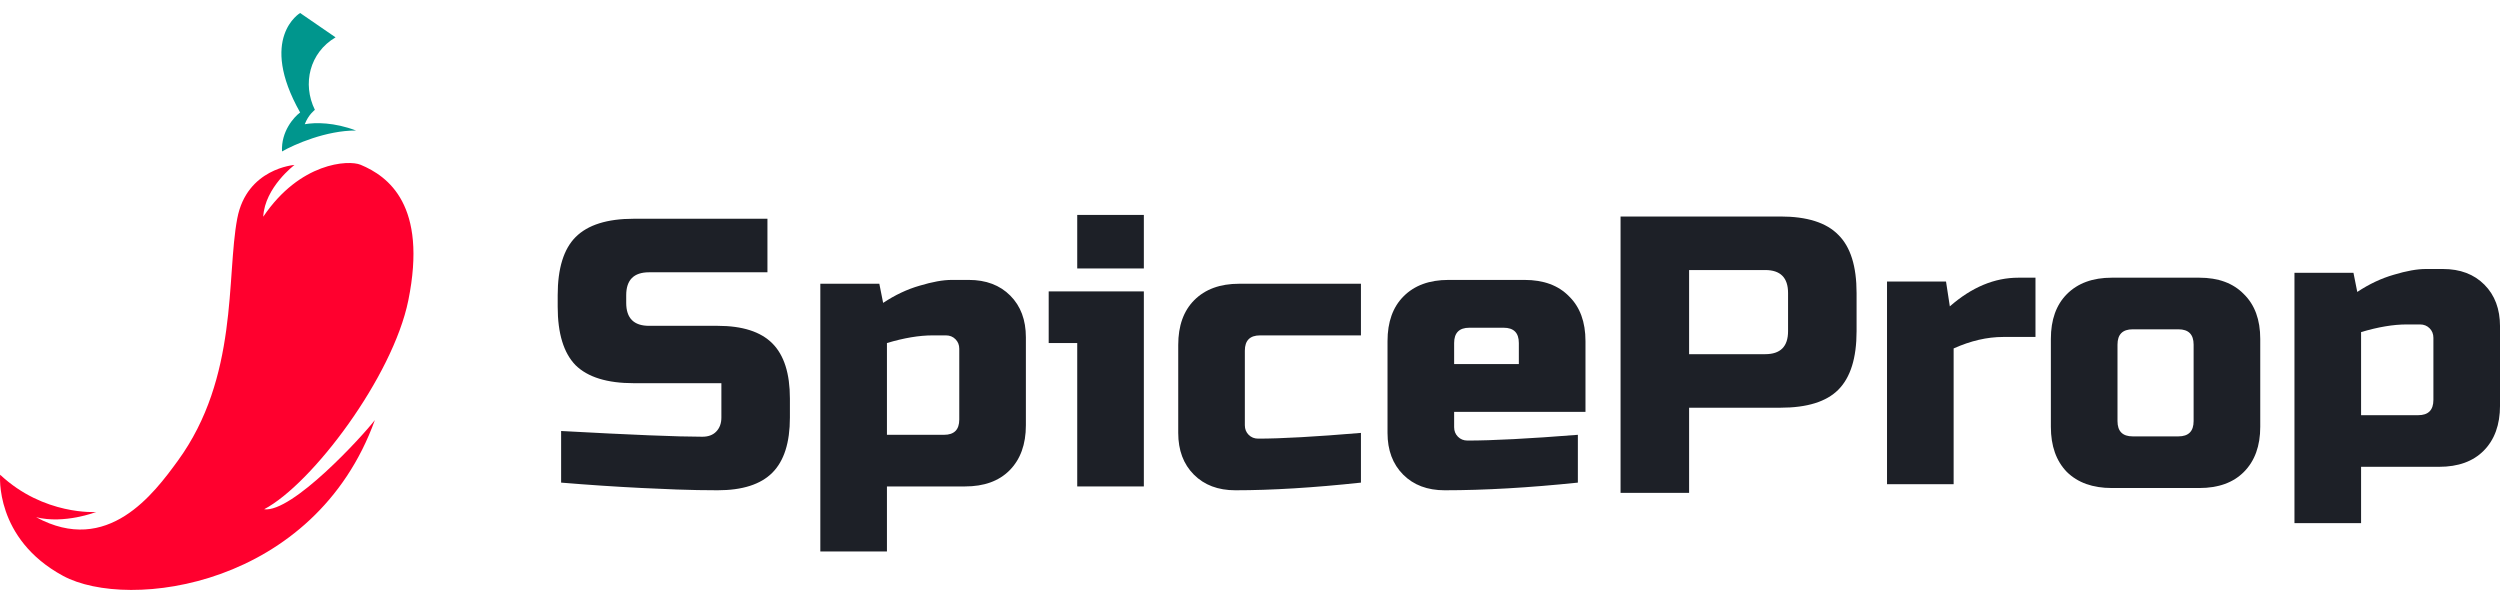
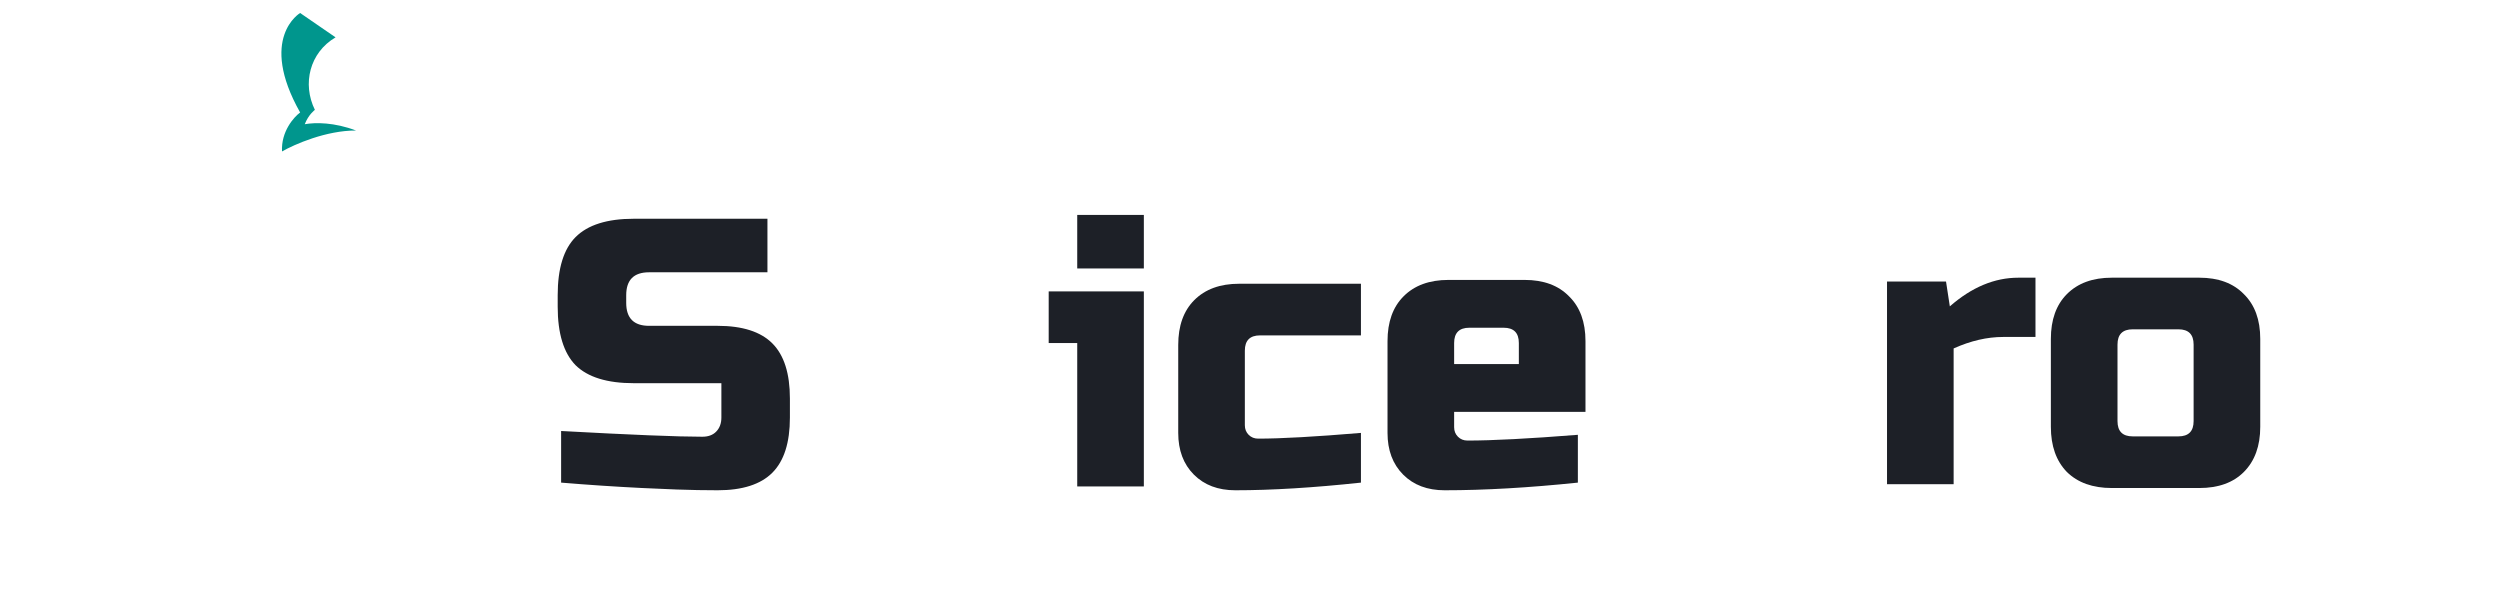
<svg xmlns="http://www.w3.org/2000/svg" width="130" height="31" viewBox="0 0 130 31" fill="none">
  <g id="Group 6296">
    <g id="Group 16">
      <g id="Group 6082">
        <g id="Spice Prop">
          <path d="M29.178 22.412C32.794 22.61 35.242 22.71 36.522 22.71C36.826 22.71 37.063 22.624 37.235 22.451C37.419 22.266 37.512 22.02 37.512 21.716V19.926H32.959C31.573 19.926 30.564 19.614 29.93 18.991C29.31 18.355 29 17.341 29 15.948V15.352C29 13.96 29.31 12.952 29.93 12.329C30.564 11.693 31.573 11.375 32.959 11.375H39.907V14.159H33.751C32.959 14.159 32.563 14.556 32.563 15.352V15.75C32.563 16.545 32.959 16.943 33.751 16.943H37.314C38.607 16.943 39.557 17.248 40.164 17.858C40.771 18.467 41.075 19.422 41.075 20.721V21.716C41.075 23.015 40.771 23.969 40.164 24.579C39.557 25.189 38.607 25.494 37.314 25.494C36.641 25.494 35.928 25.481 35.176 25.454L33.355 25.375C32.009 25.308 30.617 25.216 29.178 25.096V22.412Z" fill="#1D2027" />
-           <path d="M48.496 17.44C47.797 17.44 47.005 17.573 46.121 17.838V22.61H49.09C49.618 22.61 49.882 22.345 49.882 21.815V18.136C49.882 17.937 49.816 17.771 49.684 17.639C49.552 17.506 49.387 17.44 49.189 17.44H48.496ZM46.121 25.295V28.676H42.657V14.755H45.725L45.923 15.75C46.543 15.339 47.177 15.04 47.823 14.855C48.483 14.656 49.037 14.556 49.486 14.556H50.377C51.274 14.556 51.993 14.828 52.535 15.372C53.076 15.915 53.346 16.638 53.346 17.539V22.113C53.346 23.108 53.062 23.89 52.495 24.46C51.941 25.017 51.169 25.295 50.179 25.295H46.121Z" fill="#1D2027" />
          <path d="M59.48 15.153V25.295H56.016V17.838H54.532V15.153H59.48ZM56.016 11.176H59.48V13.96H56.016V11.176Z" fill="#1D2027" />
          <path d="M70.769 25.096C68.302 25.361 66.124 25.494 64.237 25.494C63.34 25.494 62.62 25.222 62.08 24.679C61.538 24.135 61.268 23.413 61.268 22.511V17.937C61.268 16.943 61.545 16.167 62.099 15.61C62.667 15.04 63.445 14.755 64.435 14.755H70.769V17.44H65.524C64.996 17.44 64.732 17.705 64.732 18.235V22.113C64.732 22.312 64.798 22.478 64.93 22.61C65.062 22.743 65.227 22.809 65.425 22.809C66.612 22.809 68.394 22.71 70.769 22.511V25.096Z" fill="#1D2027" />
          <path d="M76.407 17.042C75.879 17.042 75.615 17.307 75.615 17.838V18.931H78.98V17.838C78.98 17.307 78.716 17.042 78.189 17.042H76.407ZM82.049 25.096C79.502 25.361 77.192 25.494 75.12 25.494C74.223 25.494 73.504 25.222 72.963 24.679C72.422 24.135 72.151 23.413 72.151 22.511V17.738C72.151 16.744 72.428 15.968 72.983 15.412C73.55 14.841 74.329 14.556 75.318 14.556H79.277C80.267 14.556 81.039 14.841 81.593 15.412C82.161 15.968 82.445 16.744 82.445 17.738V21.417H75.615V22.213C75.615 22.412 75.681 22.577 75.813 22.71C75.945 22.842 76.11 22.909 76.308 22.909C77.615 22.909 79.528 22.809 82.049 22.61V25.096Z" fill="#1D2027" />
        </g>
        <g id="Spice Prop_2">
-           <path d="M84.269 11.258H92.583C93.969 11.258 94.972 11.576 95.592 12.212C96.226 12.835 96.542 13.843 96.542 15.235V17.224C96.542 18.616 96.226 19.63 95.592 20.266C94.972 20.889 93.969 21.201 92.583 21.201H87.833V25.63H84.269V11.258ZM92.979 15.235C92.979 14.44 92.583 14.042 91.792 14.042H87.833V18.417H91.792C92.583 18.417 92.979 18.019 92.979 17.224V15.235Z" fill="#1D2027" />
          <path d="M104.163 17.522C103.331 17.522 102.473 17.721 101.589 18.119V25.178H98.125V14.639H101.193L101.391 15.931C102.526 14.937 103.714 14.44 104.954 14.44H105.845V17.522H104.163Z" fill="#1D2027" />
          <path d="M117.533 22.195C117.533 23.19 117.249 23.972 116.681 24.542C116.127 25.099 115.355 25.377 114.365 25.377H109.813C108.823 25.377 108.044 25.099 107.477 24.542C106.923 23.972 106.645 23.19 106.645 22.195V17.621C106.645 16.627 106.923 15.852 107.477 15.295C108.044 14.725 108.823 14.44 109.813 14.44H114.365C115.355 14.44 116.127 14.725 116.681 15.295C117.249 15.852 117.533 16.627 117.533 17.621V22.195ZM114.068 17.92C114.068 17.389 113.805 17.124 113.277 17.124H110.901C110.373 17.124 110.11 17.389 110.11 17.92V21.897C110.11 22.427 110.373 22.692 110.901 22.692H113.277C113.805 22.692 114.068 22.427 114.068 21.897V17.92Z" fill="#1D2027" />
-           <path d="M125.151 16.871C124.452 16.871 123.66 17.004 122.776 17.269V21.59H125.745C126.273 21.59 126.537 21.325 126.537 20.794V17.567C126.537 17.368 126.471 17.203 126.339 17.07C126.207 16.938 126.042 16.871 125.844 16.871H125.151ZM122.776 24.274V27.203H119.312V14.187H122.38L122.578 15.181C123.198 14.77 123.832 14.472 124.478 14.286C125.138 14.087 125.692 13.988 126.141 13.988H127.032C127.929 13.988 128.648 14.259 129.189 14.803C129.73 15.347 130.001 16.069 130.001 16.971V21.093C130.001 22.087 129.717 22.869 129.15 23.439C128.596 23.996 127.824 24.274 126.834 24.274H122.776Z" fill="#1D2027" />
        </g>
      </g>
      <g id="Group 6081">
-         <path id="Vector 7" d="M12.338 11.359C12.832 8.753 15.314 8.577 15.314 8.577C15.314 8.577 13.768 9.742 13.689 11.27C15.594 8.439 18.123 8.306 18.751 8.568C20.187 9.166 22.239 10.668 21.232 15.623C20.425 19.587 16.24 25.161 13.734 26.482C15.191 26.67 18.832 22.704 19.493 21.843C16.364 30.512 6.692 31.791 3.278 29.944C-0.299 28.008 0.007 24.685 0.007 24.685C2.282 26.817 5.002 26.624 5.002 26.624C5.002 26.624 3.344 27.266 1.879 26.894C5.602 28.922 8.012 25.652 9.24 23.97C12.416 19.615 11.761 14.4 12.338 11.359Z" fill="#FF002E" />
        <path id="Vector 6" d="M18.515 6.787C16.962 6.78 15.302 7.51 14.665 7.876C14.61 6.849 15.27 6.097 15.607 5.849C13.415 1.963 15.607 0.676 15.607 0.676L17.449 1.942C16.103 2.734 15.708 4.356 16.374 5.713C16.374 5.713 16.037 5.961 15.848 6.459C16.404 6.36 17.379 6.358 18.515 6.787Z" fill="#00968D" />
      </g>
    </g>
  </g>
</svg>